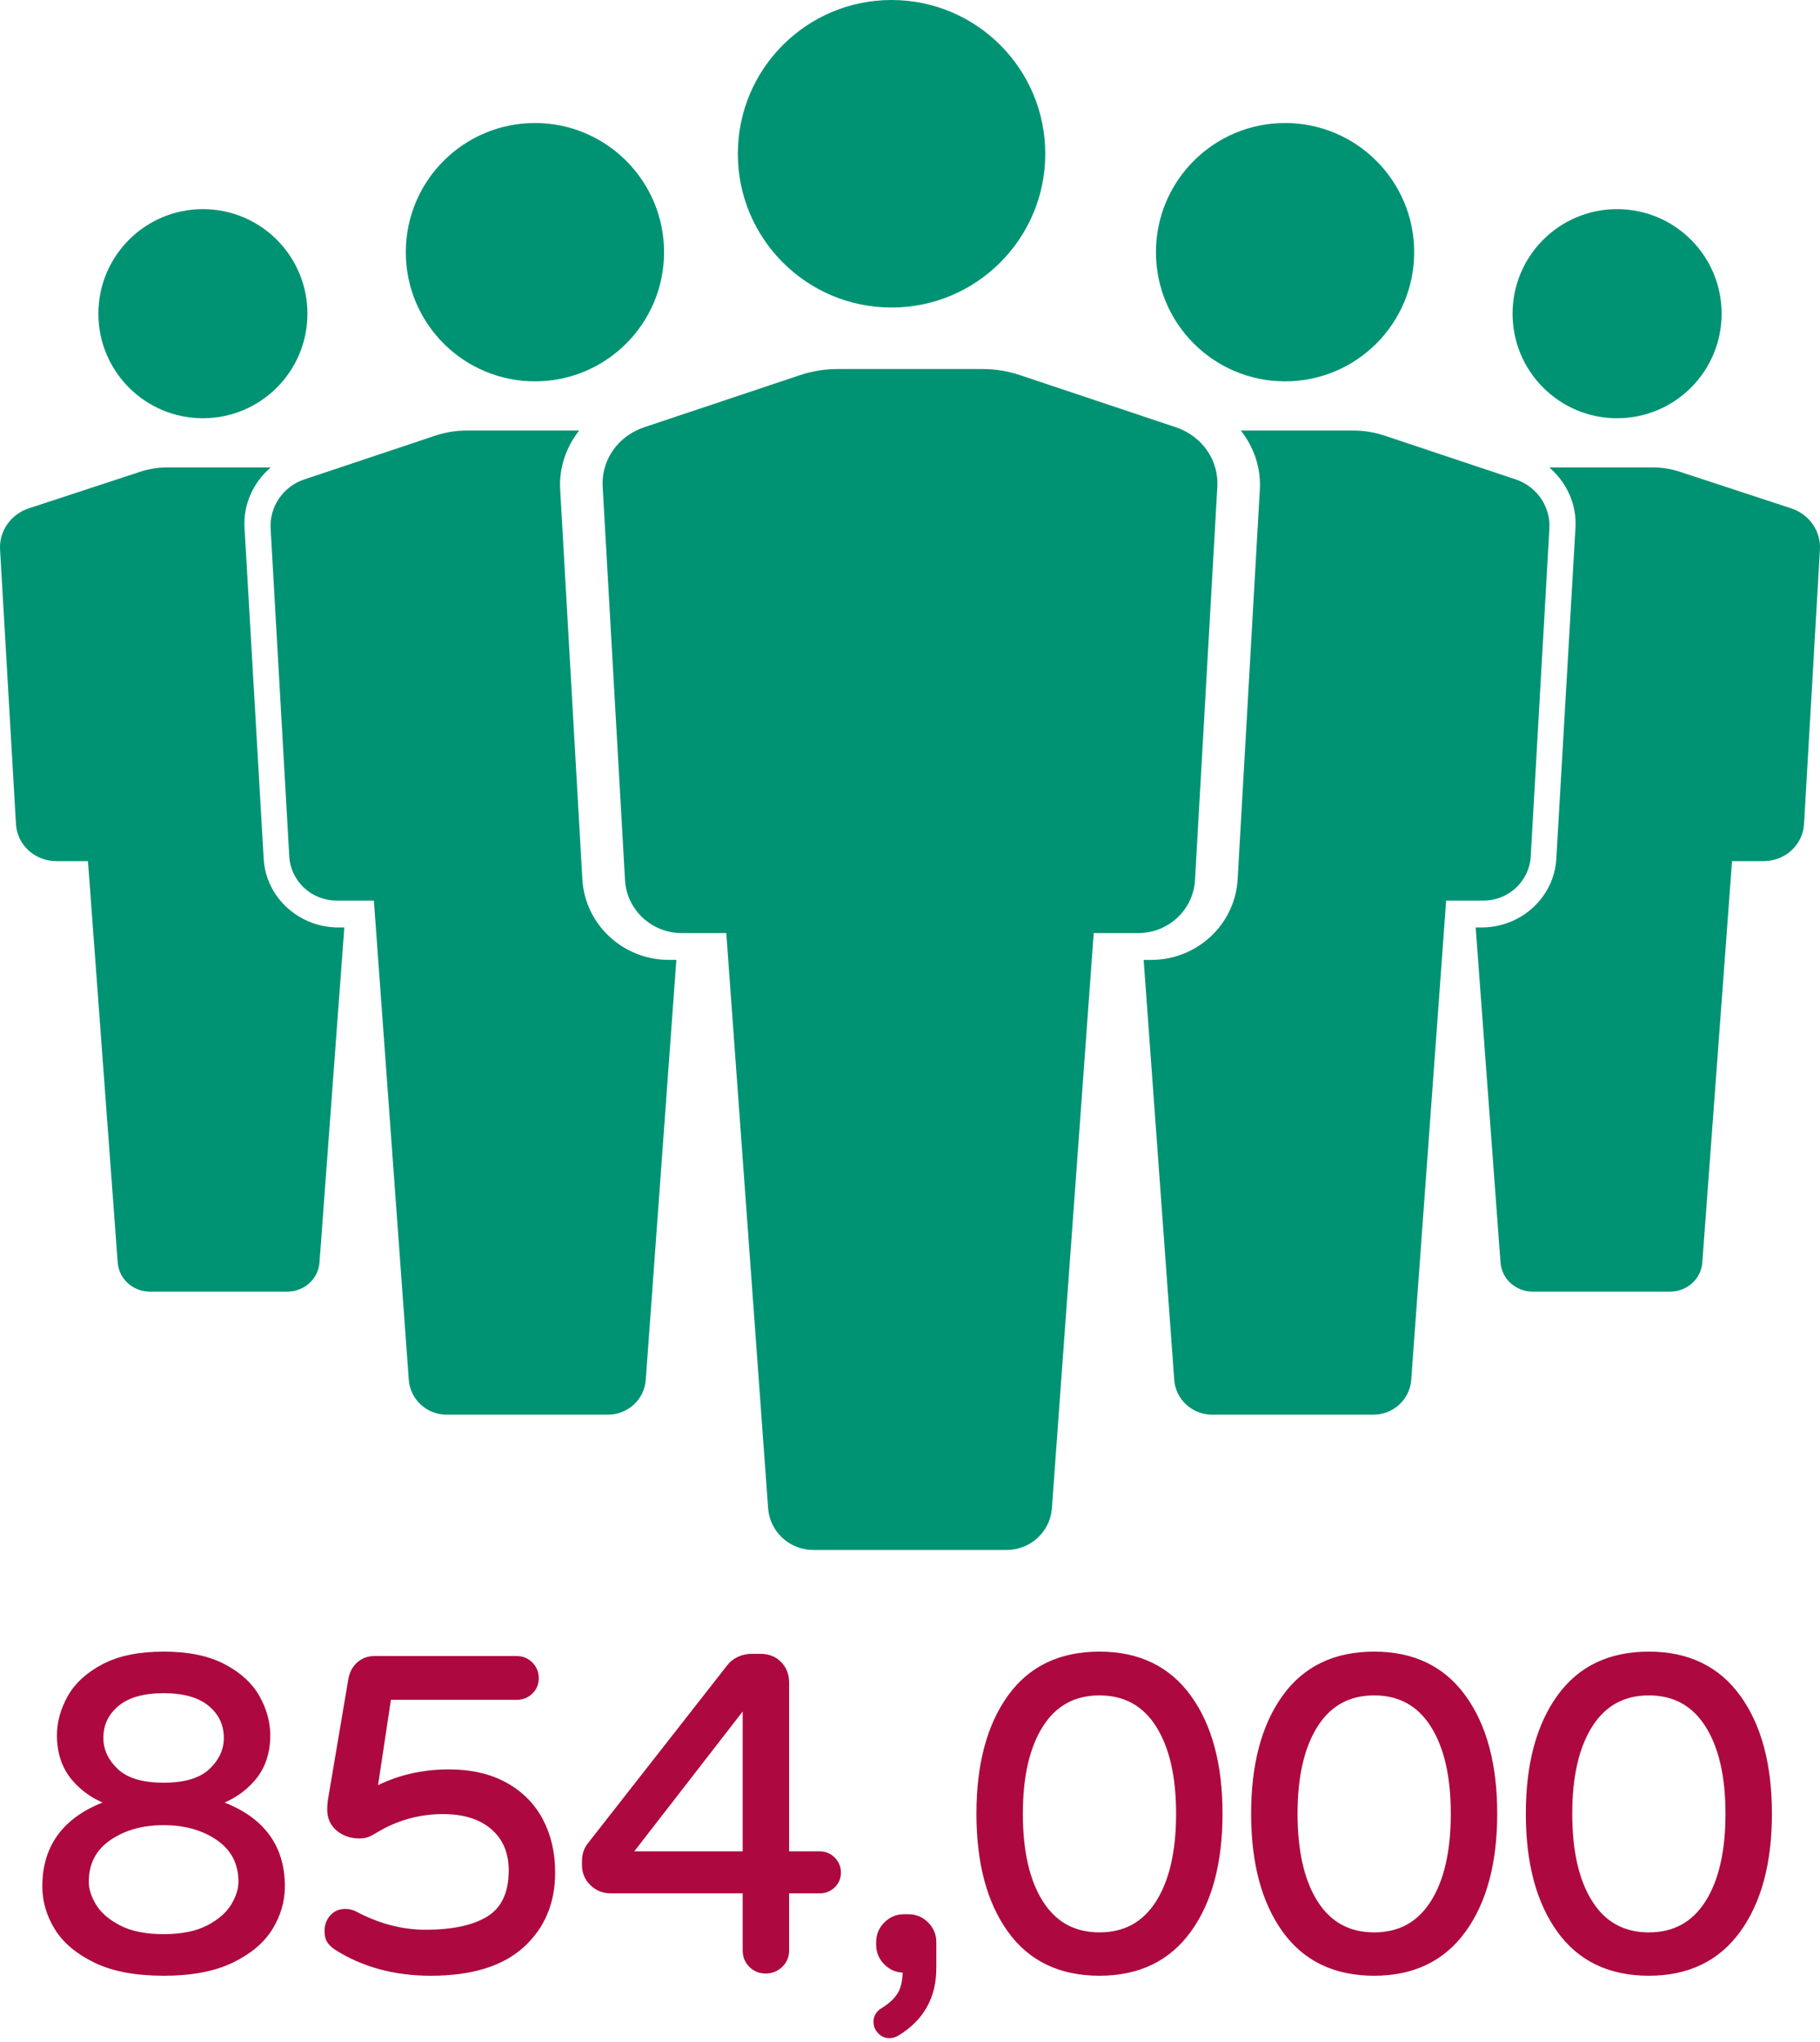
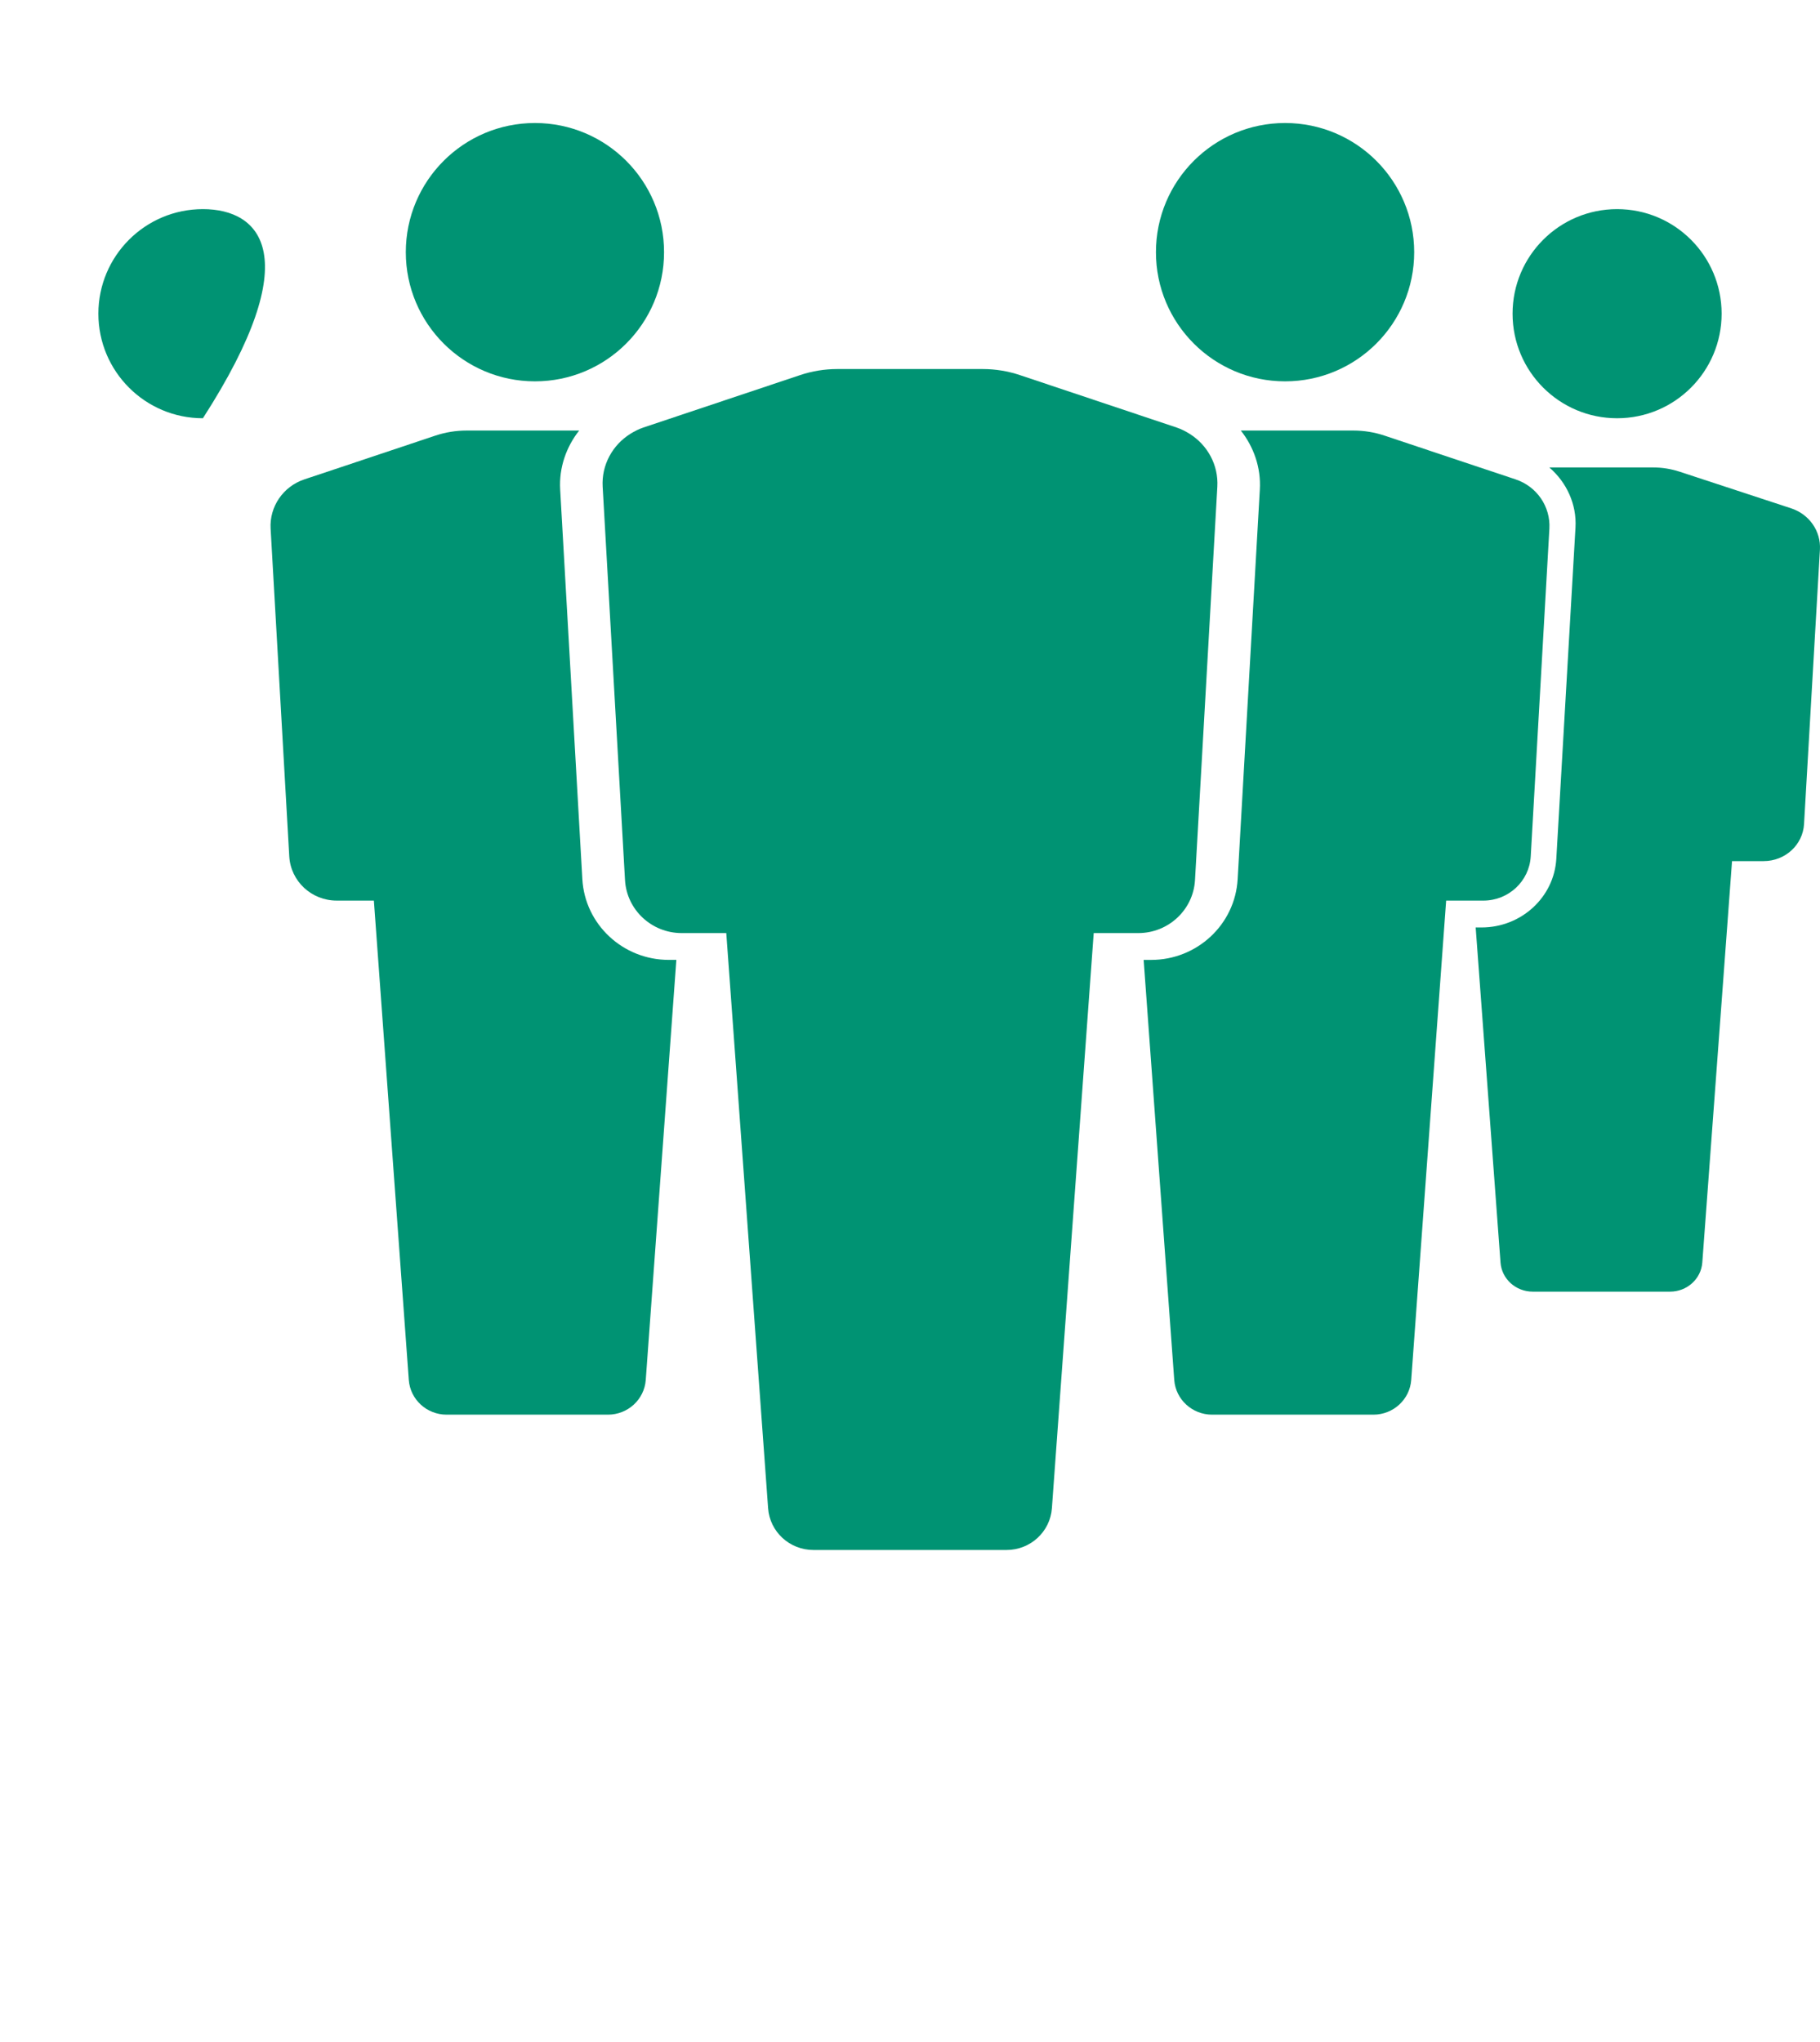
<svg xmlns="http://www.w3.org/2000/svg" width="148px" height="166px" viewBox="0 0 148 166" version="1.1">
  <title>people</title>
  <desc>Created with Sketch.</desc>
  <g id="Welcome" stroke="none" stroke-width="1" fill="none" fill-rule="evenodd">
    <g id="icons" transform="translate(-1124, -85)">
      <g id="people" transform="translate(1124, 85)">
        <g id="icon-5" fill="#009373">
          <g id="Group-49">
            <path d="M145.661,41.325 L136.575,38.342 C135.883,38.116 135.158,38 134.428,38 L126.018,38 C126.009,38 125.999,38 125.99,38 C127.395,39.212 128.226,40.993 128.116,42.89 L126.557,69.817 C126.375,72.943 123.704,75.394 120.478,75.394 L120,75.394 L122.02,102.635 C122.119,103.967 123.262,105 124.639,105 L130.224,105 L135.807,105 C137.184,105 138.329,103.967 138.429,102.635 L140.847,70 L143.423,70 C145.165,70 146.605,68.681 146.702,66.992 L147.995,44.676 C148.081,43.176 147.126,41.806 145.661,41.325" id="Fill-1" />
            <path d="M131.5,34 C136.196,34 140,30.193 140,25.5 C140,20.807 136.196,17 131.5,17 C126.804,17 123,20.807 123,25.5 C123,30.193 126.804,34 131.5,34" id="Fill-3" />
            <path d="M124.477,69.619 L125.994,42.972 C126.095,41.182 124.974,39.546 123.252,38.972 L123.012,38.891 L120.338,38 L112.583,35.41 C111.771,35.139 110.918,35 110.063,35 L100.903,35 C101.957,36.337 102.549,38.018 102.448,39.791 L100.644,71.471 C100.436,75.151 97.347,78.032 93.611,78.032 L93,78.032 L95.488,112.175 C95.604,113.767 96.949,115 98.567,115 L105.124,115 L111.683,115 C113.299,115 114.643,113.767 114.759,112.175 L117.599,73.211 L118.293,73.211 L120.012,73.211 L120.625,73.211 C122.671,73.211 124.361,71.636 124.477,69.619" id="Fill-5" />
            <path d="M104.5,31 C110.3,31 115,26.3 115,20.501 C115,14.702 110.3,10 104.5,10 C98.7,10 94,14.702 94,20.501 C94,26.3 98.7,31 104.5,31" id="Fill-7" />
-             <path d="M21.443,69.817 L19.884,42.89 C19.774,40.993 20.603,39.212 22.01,38.002 C21.999,38.002 21.991,38 21.982,38 L13.572,38 C12.84,38 12.115,38.116 11.425,38.342 L2.339,41.325 C0.874,41.806 -0.081,43.176 0.005,44.676 L1.298,66.992 C1.395,68.681 2.835,70 4.575,70 L7.153,70 L9.571,102.635 C9.671,103.967 10.814,105 12.193,105 L17.776,105 L23.361,105 C24.738,105 25.881,103.967 25.98,102.635 L28,75.394 L27.522,75.394 C24.294,75.394 21.623,72.943 21.443,69.817" id="Fill-9" />
-             <path d="M16.5,34 C21.196,34 25,30.193 25,25.5 C25,20.807 21.196,17 16.5,17 C11.804,17 8,20.807 8,25.5 C8,30.193 11.804,34 16.5,34" id="Fill-11" />
+             <path d="M16.5,34 C25,20.807 21.196,17 16.5,17 C11.804,17 8,20.807 8,25.5 C8,30.193 11.804,34 16.5,34" id="Fill-11" />
            <path d="M47.356,71.47 L45.552,39.79 C45.451,38.018 46.043,36.335 47.097,35 L37.94,35 C37.082,35 36.231,35.137 35.417,35.407 L27.664,37.998 L24.988,38.889 L24.748,38.97 C23.026,39.546 21.905,41.182 22.006,42.972 L23.523,69.618 C23.639,71.634 25.329,73.21 27.377,73.21 L27.99,73.21 L29.71,73.21 L30.403,73.21 L33.243,112.177 C33.359,113.767 34.701,115 36.319,115 L42.878,115 L49.435,115 C51.054,115 52.396,113.767 52.512,112.177 L55,78.031 L54.389,78.031 C50.655,78.031 47.564,75.15 47.356,71.47" id="Fill-13" />
            <path d="M43.501,31 C49.3,31 54,26.3 54,20.501 C54,14.702 49.3,10 43.501,10 C37.702,10 33,14.702 33,20.501 C33,26.3 37.702,31 43.501,31" id="Fill-15" />
            <path d="M97.176,71.542 L98.992,39.566 C99.092,37.801 98.192,36.171 96.728,35.26 C96.412,35.063 96.076,34.889 95.711,34.765 L93.697,34.091 L82.932,30.491 C81.96,30.166 80.939,30 79.914,30 L68.086,30 C67.059,30 66.04,30.166 65.068,30.491 L54.301,34.091 L52.289,34.765 C51.922,34.889 51.589,35.063 51.27,35.26 C49.806,36.171 48.906,37.801 49.008,39.566 L50.825,71.542 C50.963,73.961 52.985,75.851 55.437,75.851 L56.23,75.851 L58.319,75.851 L59.06,75.851 L62.462,122.609 C62.6,124.519 64.208,126 66.146,126 L73.999,126 L81.854,126 C83.79,126 85.399,124.519 85.539,122.609 L88.939,75.851 L89.679,75.851 L91.77,75.851 L92.564,75.851 C95.013,75.851 97.038,73.961 97.176,71.542" id="Fill-17" />
-             <path d="M72.499,25 C79.403,25 85,19.403 85,12.501 C85,5.597 79.403,0 72.499,0 C65.595,0 60,5.597 60,12.501 C60,19.403 65.595,25 72.499,25" id="Fill-19" />
          </g>
        </g>
-         <path d="M13.304,160.36 C11.048,160.36 9.206,160.012 7.778,159.316 C6.35,158.62 5.312,157.744 4.664,156.688 C4.016,155.632 3.692,154.516 3.692,153.34 C3.692,150.004 5.48,147.736 9.056,146.536 C7.832,146.128 6.83,145.462 6.05,144.538 C5.27,143.614 4.88,142.456 4.88,141.064 C4.88,140.032 5.162,139.012 5.726,138.004 C6.29,136.996 7.202,136.162 8.462,135.502 C9.722,134.842 11.336,134.512 13.304,134.512 C15.272,134.512 16.886,134.842 18.146,135.502 C19.406,136.162 20.318,136.996 20.882,138.004 C21.446,139.012 21.728,140.032 21.728,141.064 C21.728,142.456 21.338,143.614 20.558,144.538 C19.778,145.462 18.776,146.128 17.552,146.536 C21.128,147.736 22.916,150.004 22.916,153.34 C22.916,154.516 22.592,155.632 21.944,156.688 C21.296,157.744 20.258,158.62 18.83,159.316 C17.402,160.012 15.56,160.36 13.304,160.36 Z M13.304,145.168 C15.08,145.168 16.382,144.772 17.21,143.98 C18.038,143.188 18.452,142.288 18.452,141.28 C18.452,140.152 18.014,139.222 17.138,138.49 C16.262,137.758 14.984,137.392 13.304,137.392 C11.624,137.392 10.346,137.758 9.47,138.49 C8.594,139.222 8.156,140.152 8.156,141.28 C8.156,142.288 8.57,143.188 9.398,143.98 C10.226,144.772 11.528,145.168 13.304,145.168 Z M13.304,157.48 C14.792,157.48 16.01,157.234 16.958,156.742 C17.906,156.25 18.59,155.656 19.01,154.96 C19.43,154.264 19.64,153.604 19.64,152.98 C19.64,151.444 19.028,150.25 17.804,149.398 C16.58,148.546 15.08,148.12 13.304,148.12 C11.528,148.12 10.028,148.546 8.804,149.398 C7.58,150.25 6.968,151.444 6.968,152.98 C6.968,153.604 7.178,154.264 7.598,154.96 C8.018,155.656 8.702,156.25 9.65,156.742 C10.598,157.234 11.816,157.48 13.304,157.48 Z M35.03,160.36 C32.102,160.36 29.546,159.664 27.362,158.272 C27.122,158.104 26.942,157.93 26.822,157.75 C26.702,157.57 26.642,157.312 26.642,156.976 C26.642,156.544 26.774,156.178 27.038,155.878 C27.302,155.578 27.65,155.428 28.082,155.428 C28.346,155.428 28.598,155.488 28.838,155.608 C30.734,156.616 32.654,157.12 34.598,157.12 C36.878,157.12 38.618,156.736 39.818,155.968 C41.018,155.2 41.618,153.892 41.618,152.044 C41.618,150.556 41.12,149.38 40.124,148.516 C39.128,147.652 37.766,147.22 36.038,147.22 C34.046,147.22 32.198,147.736 30.494,148.768 C30.446,148.792 30.308,148.87 30.08,149.002 C29.852,149.134 29.57,149.2 29.234,149.2 C28.562,149.2 27.998,149.008 27.542,148.624 C27.086,148.24 26.858,147.736 26.858,147.112 C26.858,146.824 26.882,146.536 26.93,146.248 L28.55,136.672 C28.622,136.12 28.832,135.682 29.18,135.358 C29.528,135.034 29.954,134.872 30.458,134.872 L42.014,134.872 C42.446,134.872 42.812,135.022 43.112,135.322 C43.412,135.622 43.562,135.988 43.562,136.42 C43.562,136.852 43.412,137.212 43.112,137.5 C42.812,137.788 42.446,137.932 42.014,137.932 L31.574,137.932 L30.422,145.564 C32.246,144.58 34.274,144.088 36.506,144.088 C38.282,144.088 39.8,144.436 41.06,145.132 C42.32,145.828 43.274,146.788 43.922,148.012 C44.57,149.236 44.894,150.64 44.894,152.224 C44.894,154.648 44.066,156.61 42.41,158.11 C40.754,159.61 38.294,160.36 35.03,160.36 Z M62.264,160.18 C61.808,160.18 61.424,160.024 61.112,159.712 C60.8,159.4 60.644,159.016 60.644,158.56 L60.644,153.664 L49.664,153.664 C49.088,153.664 48.596,153.466 48.188,153.07 C47.78,152.674 47.576,152.188 47.576,151.612 L47.576,151.288 C47.576,150.784 47.72,150.352 48.008,149.992 L59.312,135.556 C59.504,135.292 59.762,135.082 60.086,134.926 C60.41,134.77 60.752,134.692 61.112,134.692 L61.832,134.692 C62.456,134.692 62.96,134.89 63.344,135.286 C63.728,135.682 63.92,136.18 63.92,136.78 L63.92,150.748 L66.656,150.748 C67.064,150.748 67.412,150.892 67.7,151.18 C67.988,151.468 68.132,151.816 68.132,152.224 C68.132,152.632 67.988,152.974 67.7,153.25 C67.412,153.526 67.064,153.664 66.656,153.664 L63.92,153.664 L63.92,158.56 C63.92,159.016 63.758,159.4 63.434,159.712 C63.11,160.024 62.72,160.18 62.264,160.18 Z M51.068,150.748 L60.644,150.748 L60.644,138.4 L51.068,150.748 Z M72.326,165.436 C72.038,165.436 71.792,165.328 71.588,165.112 C71.384,164.896 71.282,164.644 71.282,164.356 C71.282,163.972 71.462,163.672 71.822,163.456 C72.422,163.096 72.878,162.676 73.19,162.196 C73.502,161.716 73.658,161.02 73.658,160.108 L73.514,160.108 C72.962,160.108 72.488,159.91 72.092,159.514 C71.696,159.118 71.498,158.644 71.498,158.092 L71.498,157.876 C71.498,157.324 71.696,156.85 72.092,156.454 C72.488,156.058 72.962,155.86 73.514,155.86 L73.874,155.86 C74.426,155.86 74.9,156.058 75.296,156.454 C75.692,156.85 75.89,157.324 75.89,157.876 L75.89,160 C75.89,162.304 74.906,164.056 72.938,165.256 C72.746,165.376 72.542,165.436 72.326,165.436 Z M89.408,160.36 C86.24,160.36 83.822,159.196 82.154,156.868 C80.486,154.54 79.652,151.396 79.652,147.436 C79.652,143.476 80.486,140.332 82.154,138.004 C83.822,135.676 86.24,134.512 89.408,134.512 C92.552,134.512 94.964,135.676 96.644,138.004 C98.324,140.332 99.164,143.476 99.164,147.436 C99.164,151.396 98.324,154.54 96.644,156.868 C94.964,159.196 92.552,160.36 89.408,160.36 Z M89.408,157.336 C91.496,157.336 93.098,156.46 94.214,154.708 C95.33,152.956 95.888,150.532 95.888,147.436 C95.888,144.364 95.33,141.952 94.214,140.2 C93.098,138.448 91.496,137.572 89.408,137.572 C87.32,137.572 85.718,138.448 84.602,140.2 C83.486,141.952 82.928,144.364 82.928,147.436 C82.928,150.532 83.486,152.956 84.602,154.708 C85.718,156.46 87.32,157.336 89.408,157.336 Z M111.746,160.36 C108.578,160.36 106.16,159.196 104.492,156.868 C102.824,154.54 101.99,151.396 101.99,147.436 C101.99,143.476 102.824,140.332 104.492,138.004 C106.16,135.676 108.578,134.512 111.746,134.512 C114.89,134.512 117.302,135.676 118.982,138.004 C120.662,140.332 121.502,143.476 121.502,147.436 C121.502,151.396 120.662,154.54 118.982,156.868 C117.302,159.196 114.89,160.36 111.746,160.36 Z M111.746,157.336 C113.834,157.336 115.436,156.46 116.552,154.708 C117.668,152.956 118.226,150.532 118.226,147.436 C118.226,144.364 117.668,141.952 116.552,140.2 C115.436,138.448 113.834,137.572 111.746,137.572 C109.658,137.572 108.056,138.448 106.94,140.2 C105.824,141.952 105.266,144.364 105.266,147.436 C105.266,150.532 105.824,152.956 106.94,154.708 C108.056,156.46 109.658,157.336 111.746,157.336 Z M134.084,160.36 C130.916,160.36 128.498,159.196 126.83,156.868 C125.162,154.54 124.328,151.396 124.328,147.436 C124.328,143.476 125.162,140.332 126.83,138.004 C128.498,135.676 130.916,134.512 134.084,134.512 C137.228,134.512 139.64,135.676 141.32,138.004 C143,140.332 143.84,143.476 143.84,147.436 C143.84,151.396 143,154.54 141.32,156.868 C139.64,159.196 137.228,160.36 134.084,160.36 Z M134.084,157.336 C136.172,157.336 137.774,156.46 138.89,154.708 C140.006,152.956 140.564,150.532 140.564,147.436 C140.564,144.364 140.006,141.952 138.89,140.2 C137.774,138.448 136.172,137.572 134.084,137.572 C131.996,137.572 130.394,138.448 129.278,140.2 C128.162,141.952 127.604,144.364 127.604,147.436 C127.604,150.532 128.162,152.956 129.278,154.708 C130.394,156.46 131.996,157.336 134.084,157.336 Z" id="854,000" stroke="#AD0940" stroke-width="0.5" fill="#AD0940" fill-rule="nonzero" />
      </g>
    </g>
  </g>
</svg>